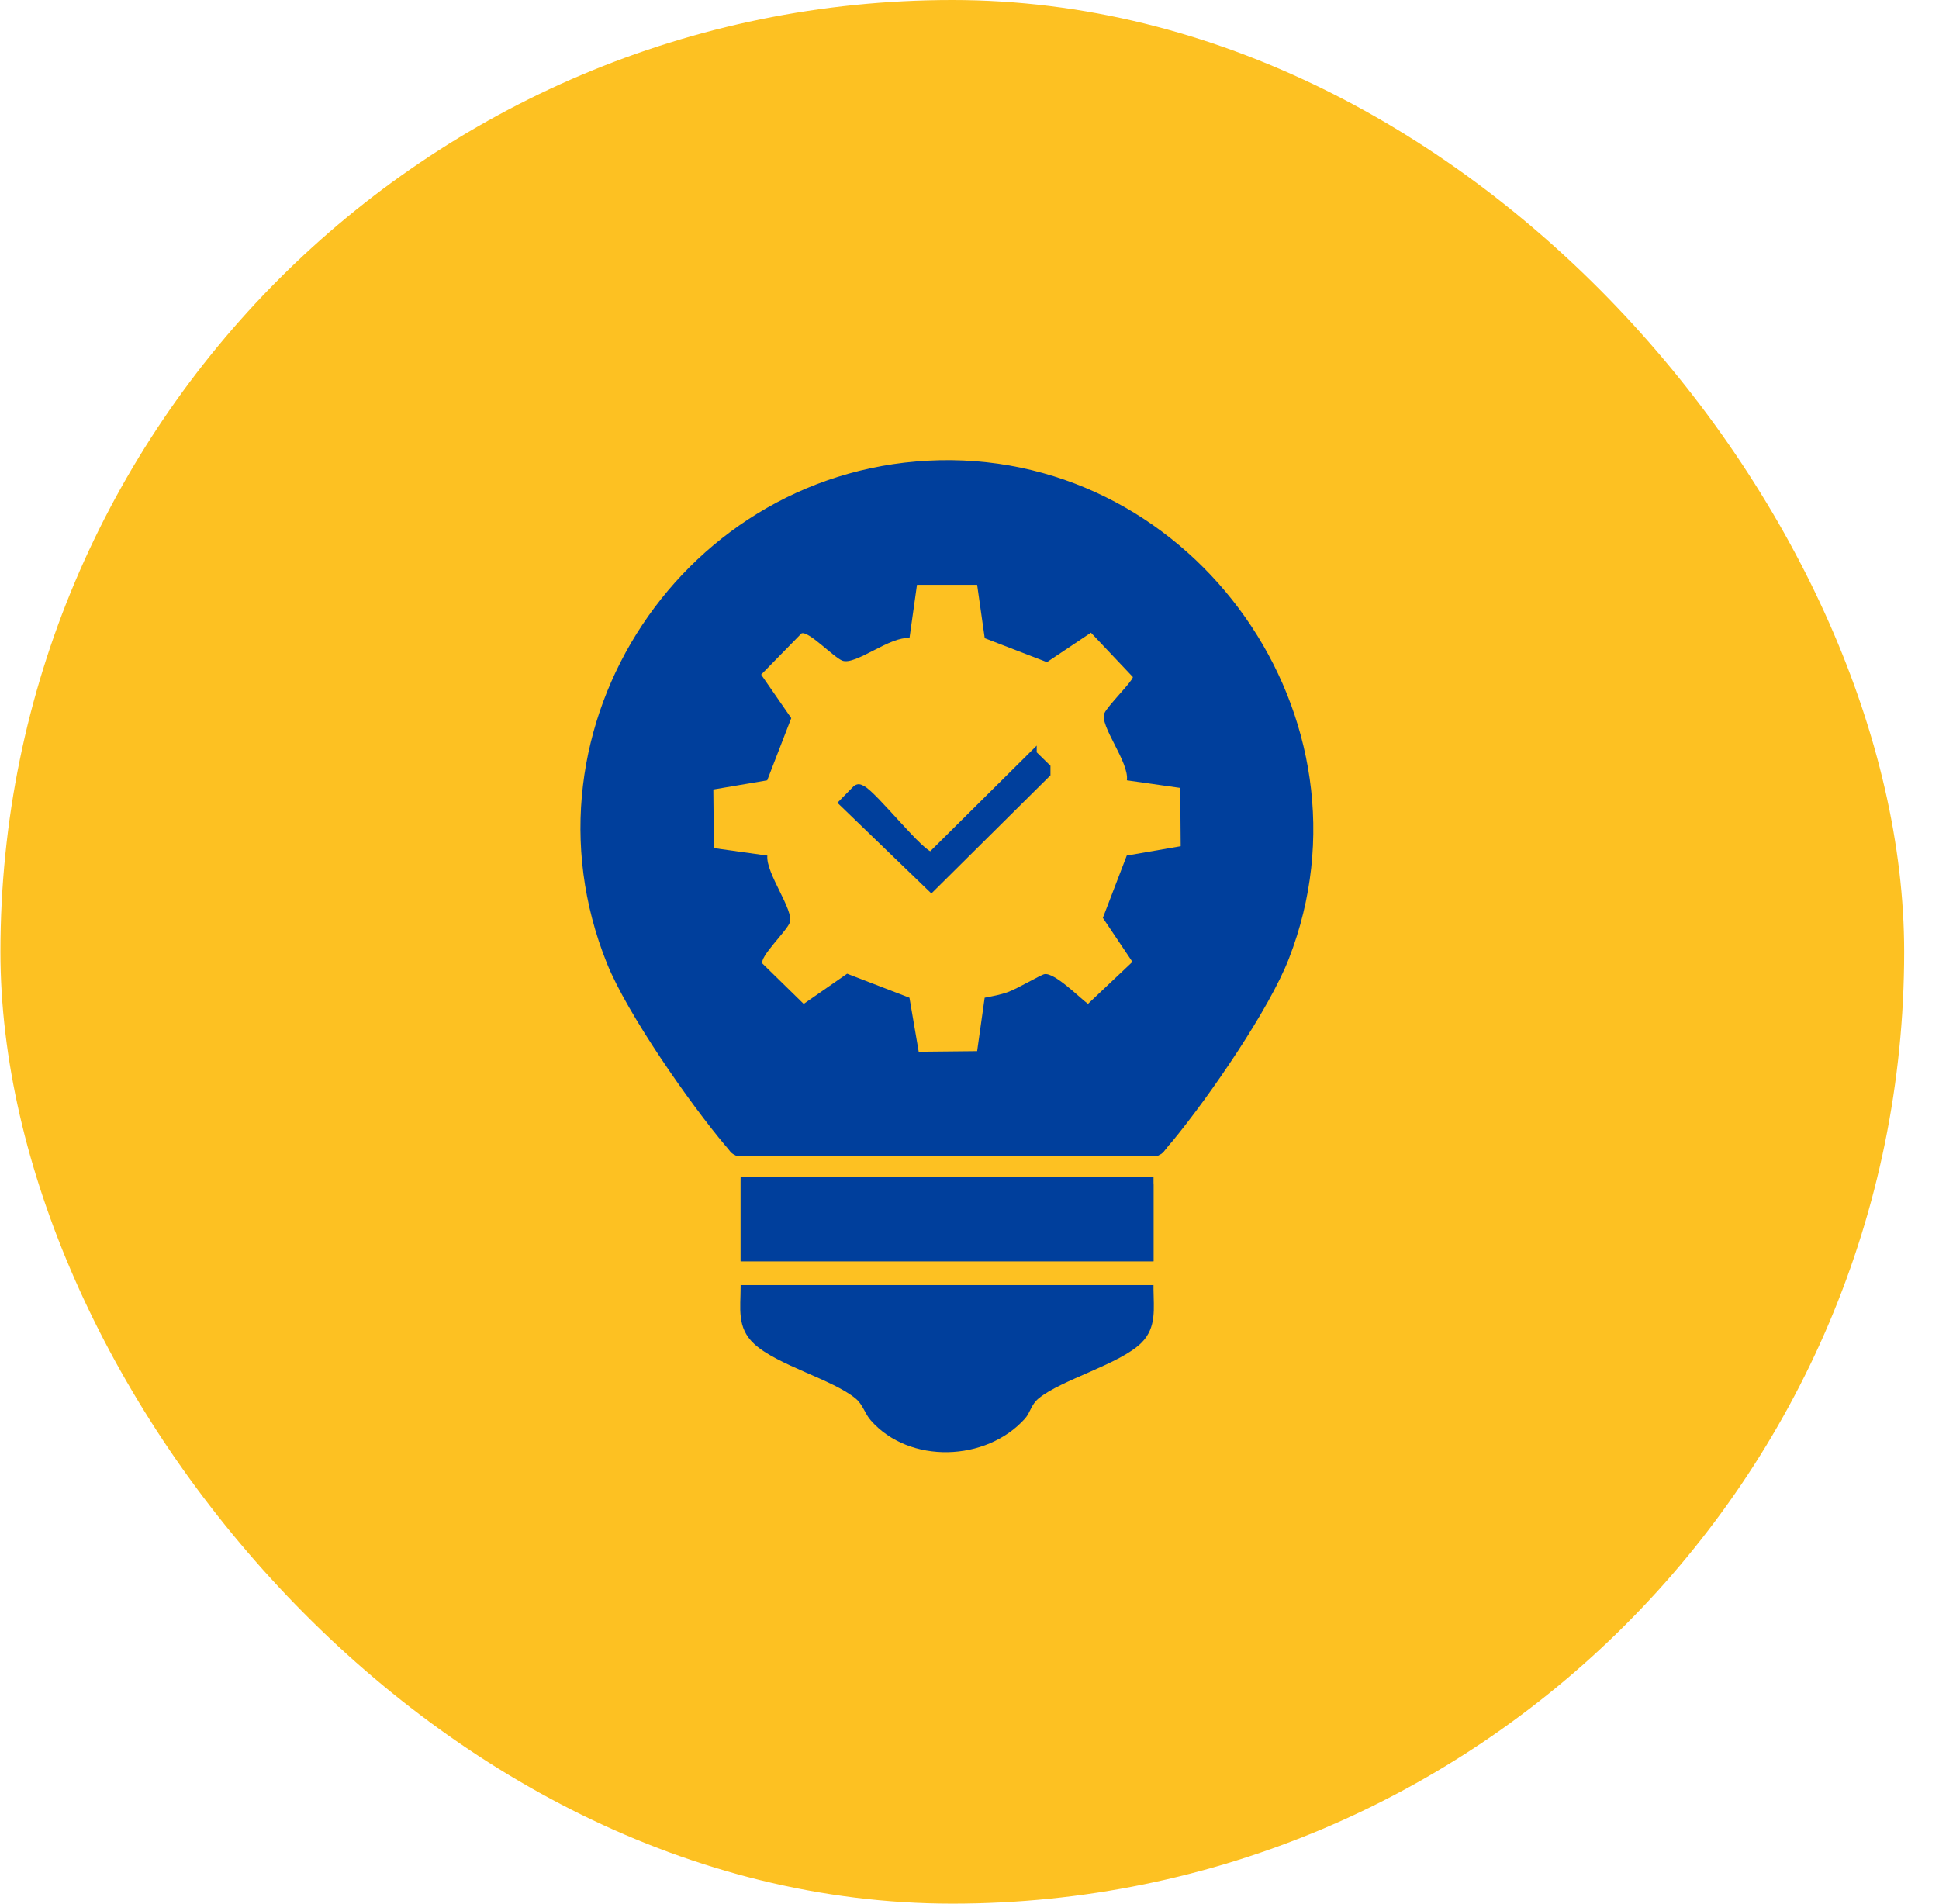
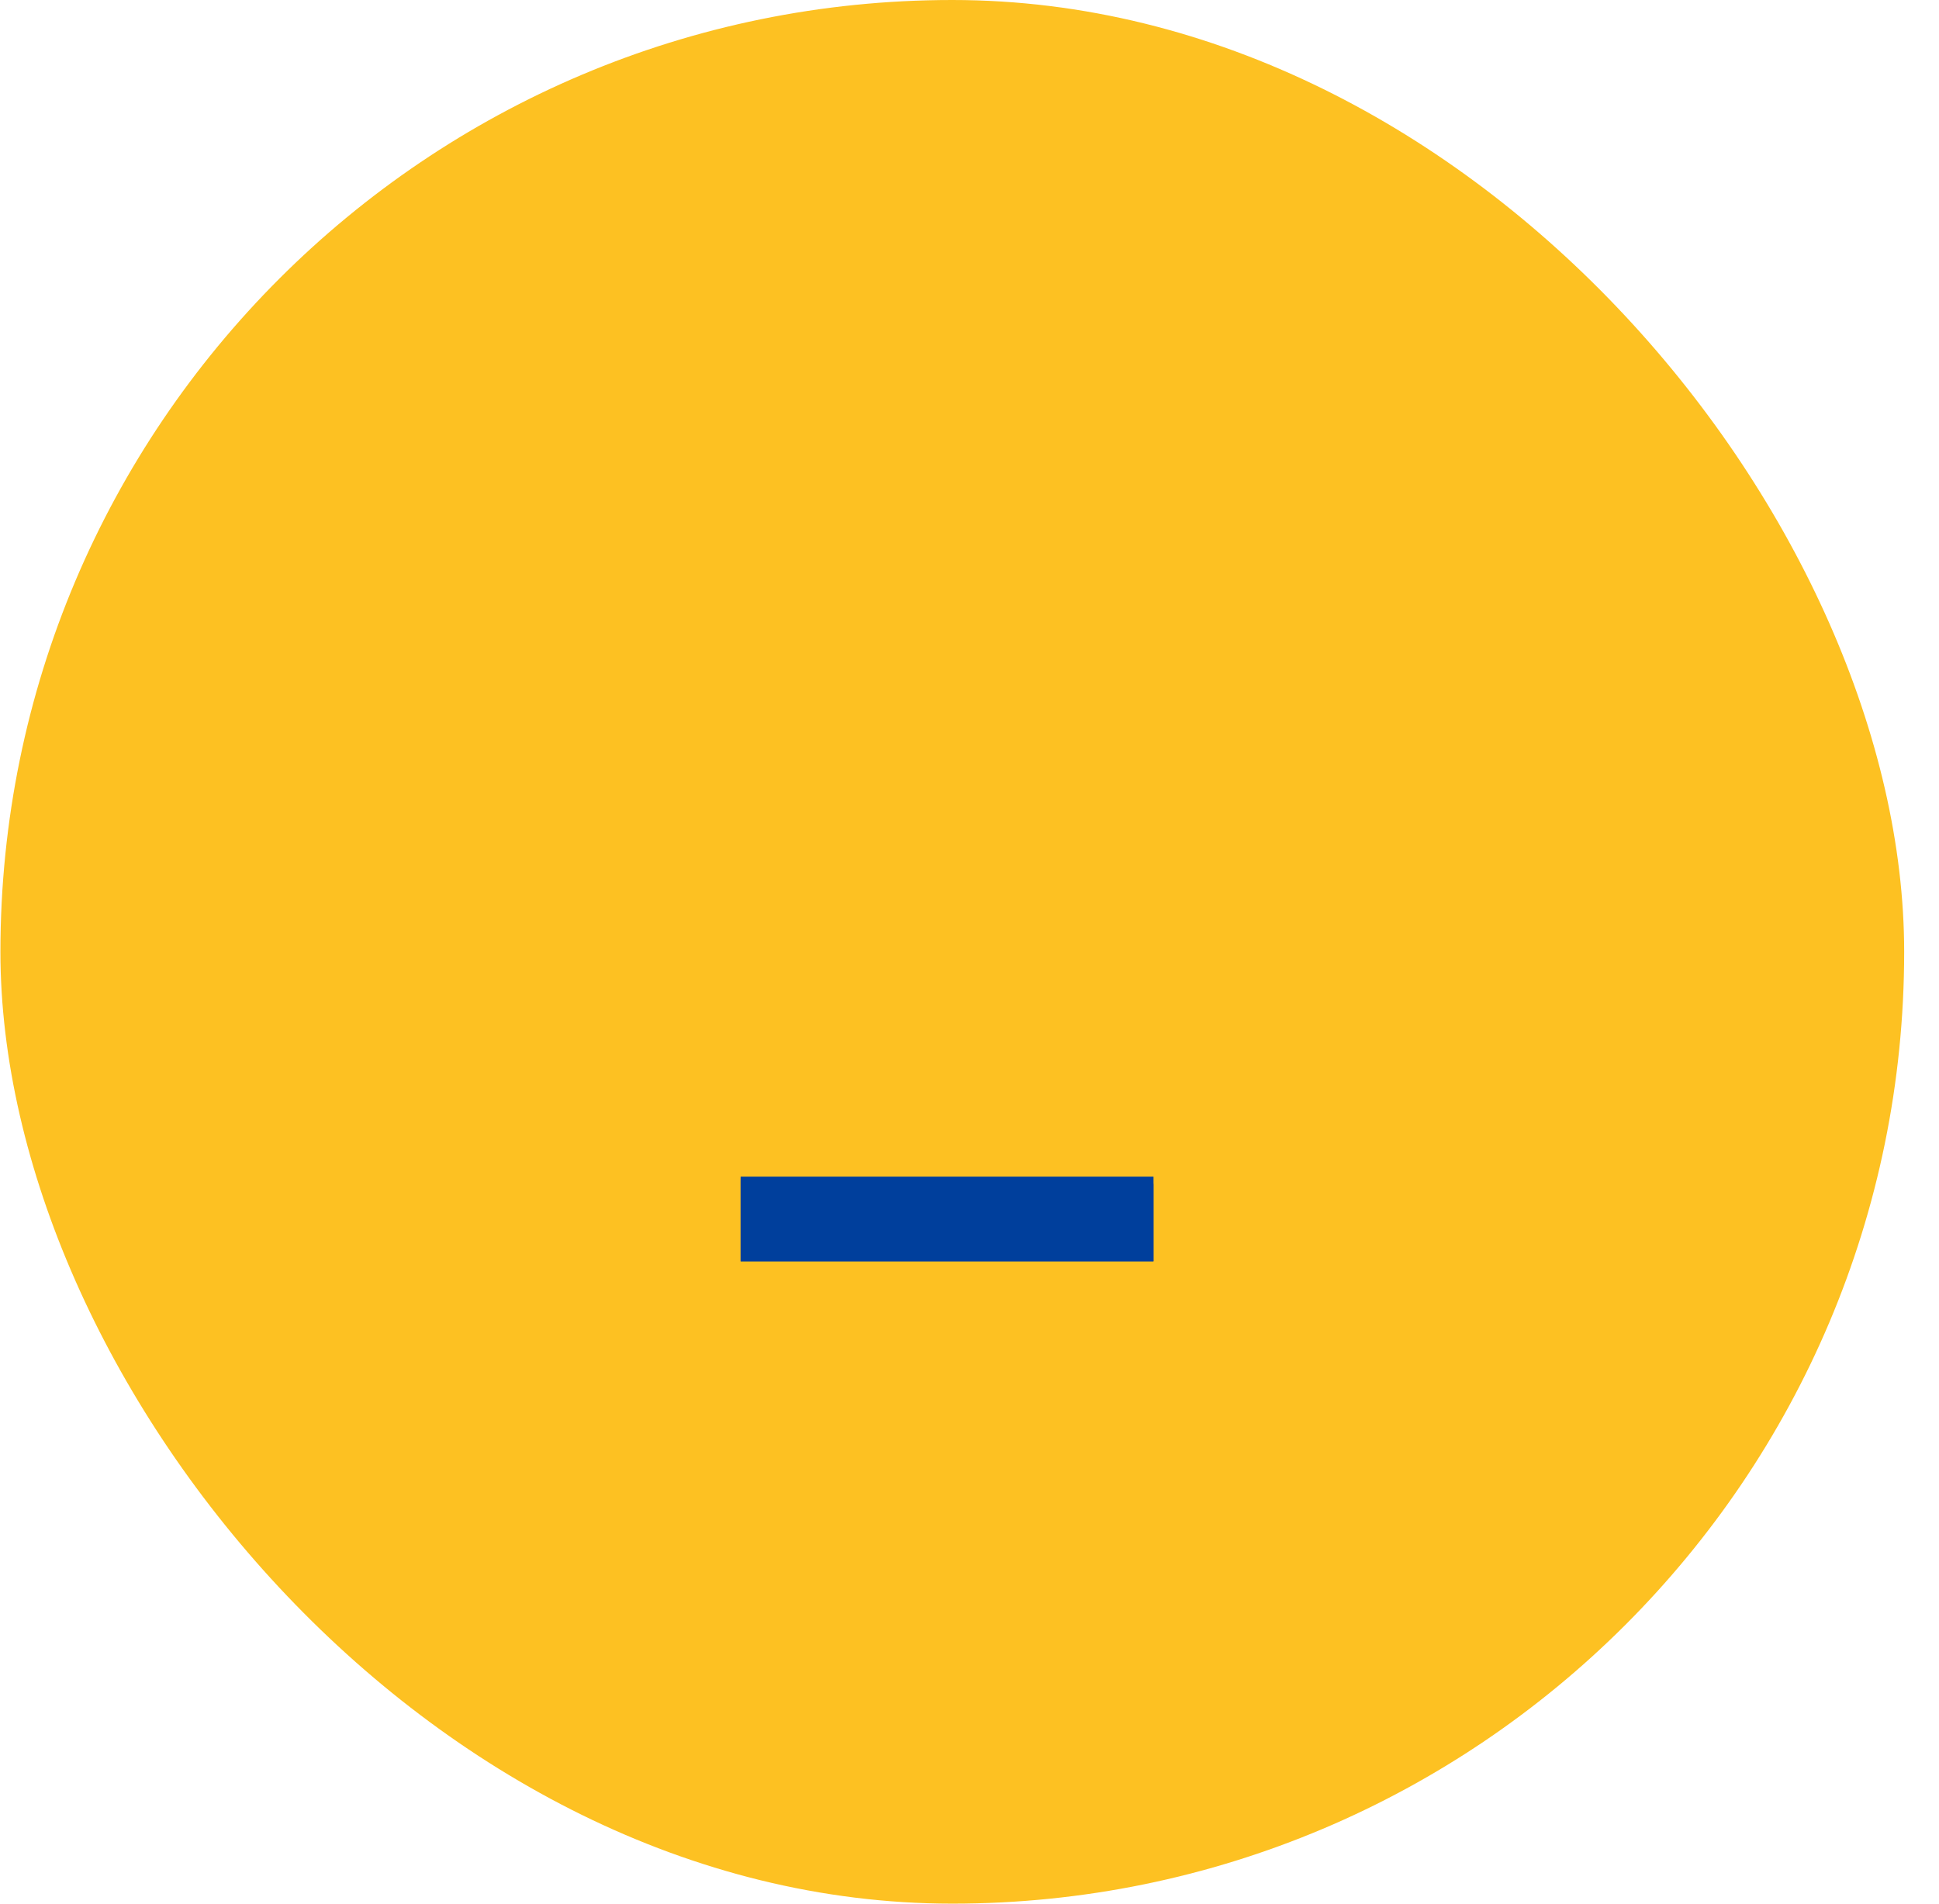
<svg xmlns="http://www.w3.org/2000/svg" width="55" height="54" viewBox="0 0 55 54" fill="none">
  <rect x="0.012" width="54" height="54" rx="27" fill="#FDC122" />
-   <path d="M32.384 38.083C31.778 38.696 30.108 39.133 29.459 39.67C29.244 39.848 29.228 40.069 29.072 40.243C27.976 41.463 25.797 41.54 24.701 40.293C24.523 40.091 24.482 39.847 24.268 39.67C23.618 39.132 22.06 38.731 21.397 38.126C20.893 37.664 21.008 37.113 21.008 36.501V36.451H32.719C32.719 36.489 32.719 36.526 32.719 36.563C32.724 37.113 32.81 37.652 32.384 38.083Z" fill="#003F9C" />
  <path d="M32.719 33.379H21.008V35.779H32.719V33.379Z" fill="#003F9C" />
-   <path d="M31.961 24.268L33.491 24.003L33.477 22.349L31.965 22.134C32.039 21.626 31.177 20.576 31.326 20.232C31.416 20.023 32.111 19.341 32.136 19.204L30.945 17.945L29.697 18.782L27.932 18.102L27.717 16.589H26.01L25.797 18.105C25.268 18.027 24.267 18.881 23.894 18.74C23.648 18.647 22.925 17.879 22.734 17.967L21.59 19.136L22.444 20.37L21.763 22.134L20.234 22.394L20.25 24.056L21.766 24.269C21.717 24.772 22.533 25.824 22.401 26.172C22.308 26.418 21.54 27.14 21.628 27.332L22.797 28.476L24.029 27.62L25.797 28.3L26.059 29.832L27.717 29.816L27.93 28.3C28.15 28.258 28.373 28.218 28.587 28.142C28.853 28.047 29.513 27.655 29.623 27.633C29.905 27.575 30.613 28.29 30.86 28.476L32.121 27.284L31.283 26.035L31.961 24.268ZM29.701 21.954L26.418 25.212L23.889 22.77L24.273 22.381C24.344 22.317 24.389 22.343 24.463 22.381C24.809 22.559 26.169 24.296 26.418 24.252L29.311 21.38L29.701 21.763V21.954Z" fill="#FDC122" />
-   <path d="M29.311 21.381L29.701 21.763V21.953L26.418 25.211L23.889 22.77L24.272 22.38C24.345 22.316 24.388 22.342 24.462 22.38C24.808 22.558 26.168 24.295 26.418 24.251L29.311 21.38L29.311 21.381Z" fill="#003F9C" stroke="#003F9C" stroke-width="0.191" stroke-miterlimit="10" />
-   <path d="M26.653 13.055C19.445 13.21 14.51 20.605 17.217 27.33C17.793 28.761 19.565 31.302 20.584 32.508C20.584 32.508 20.584 32.508 20.585 32.509C20.671 32.612 20.743 32.743 20.883 32.784H32.844C32.984 32.743 33.056 32.611 33.143 32.508C33.184 32.459 33.226 32.409 33.269 32.357L33.27 32.355C34.334 31.061 36.005 28.623 36.561 27.19C39.205 20.385 33.917 12.899 26.653 13.055ZM31.961 24.269L31.283 26.037L32.121 27.285L30.86 28.477C30.613 28.291 29.905 27.576 29.623 27.634C29.513 27.656 28.853 28.049 28.587 28.143C28.373 28.22 28.15 28.259 27.93 28.302L27.717 29.817L26.059 29.834L25.797 28.302L24.029 27.621L22.797 28.477L21.628 27.334C21.54 27.142 22.308 26.419 22.401 26.173C22.533 25.825 21.717 24.774 21.766 24.27L20.25 24.058L20.234 22.395L21.762 22.135L22.444 20.371L21.59 19.137L22.734 17.968C22.925 17.88 23.648 18.648 23.894 18.741C24.267 18.882 25.268 18.028 25.797 18.106L26.01 16.59H27.717L27.932 18.103L29.697 18.783L30.945 17.947L32.135 19.206C32.111 19.342 31.416 20.024 31.326 20.233C31.177 20.577 32.039 21.627 31.964 22.135L33.477 22.35L33.491 24.004L31.961 24.269Z" fill="#003F9C" />
  <path d="M32.719 33.608V33.381H21.008V33.537C21.008 33.239 20.61 32.553 20.585 32.51C20.671 32.612 20.743 32.743 20.883 32.785H32.844C32.984 32.743 33.056 32.611 33.144 32.508C33.184 32.46 33.226 32.41 33.269 32.357C32.993 32.703 32.719 33.608 32.719 33.608Z" fill="#FDC122" />
-   <path d="M32.719 35.779H21.008V36.451H32.719V35.779Z" fill="#FDC122" />
  <path d="M32.719 33.38H21.008V35.78H32.719V33.38Z" fill="#003F9C" />
</svg>